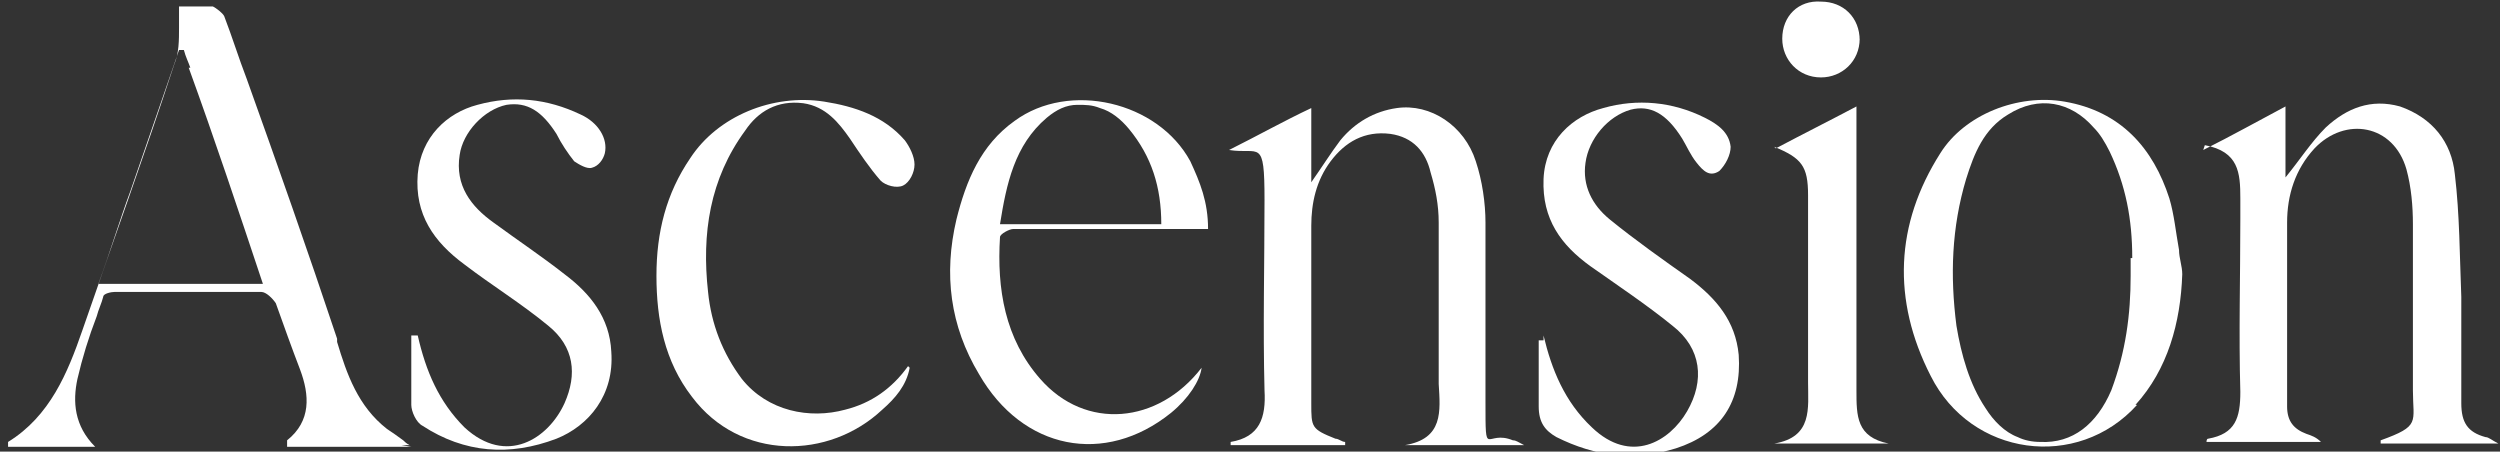
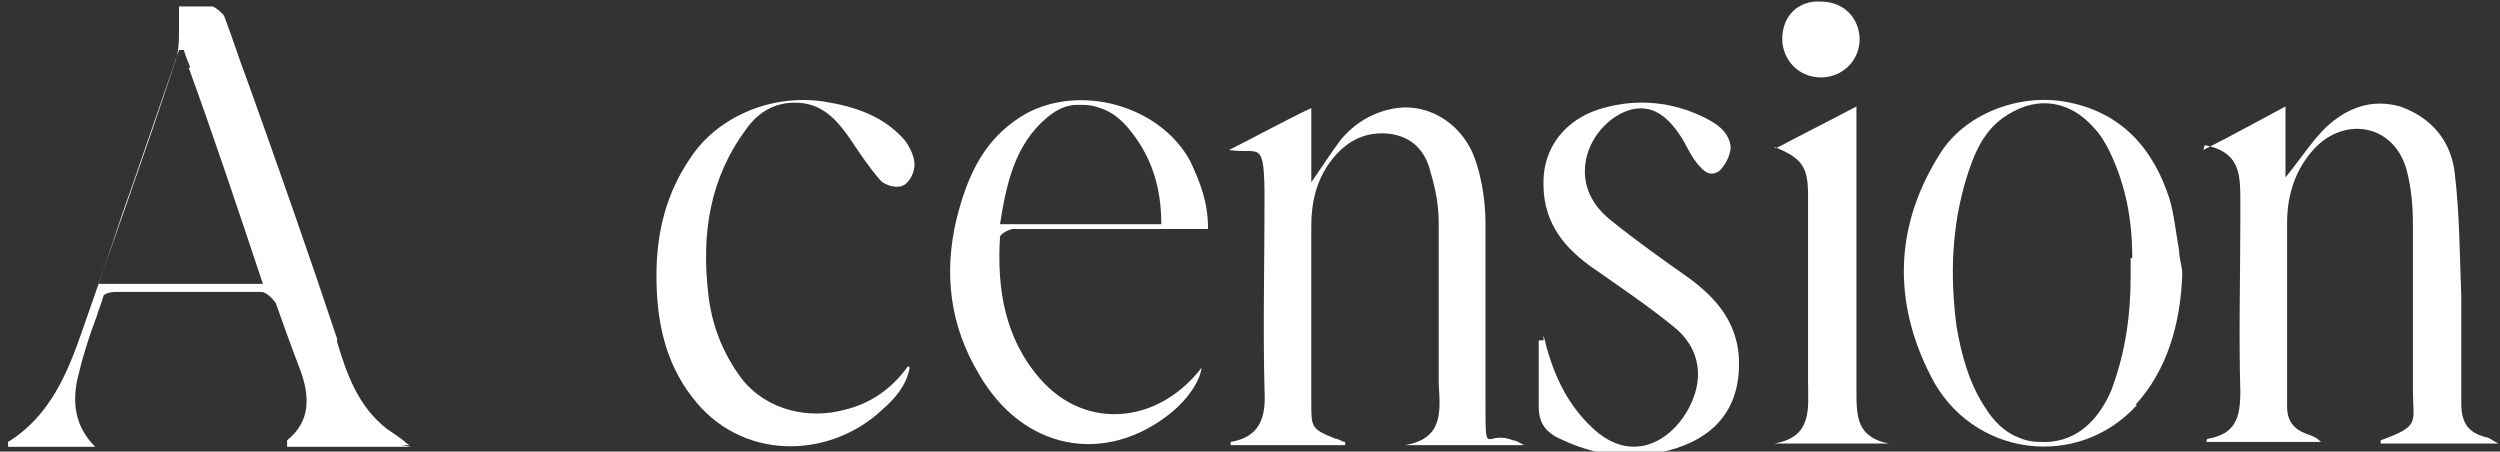
<svg xmlns="http://www.w3.org/2000/svg" viewBox="0 0 155 28" version="1.1" id="Layer_1">
  <rect x="0" y="0" width="155" height="28" fill="#333333" stroke="none" />
  <defs>
    <style>
      .st0 {
        fill-rule: evenodd;
      }

      .st0, .st1 {
        fill: #fff;
      }
    </style>
  </defs>
  <path d="M136.6,9.3c1.8-.9,3.4-1.8,5.1-2.7v4.4c.9-1.1,1.6-2.2,2.5-3.1,1.3-1.2,2.8-1.8,4.6-1.3,2,.7,3.2,2.2,3.4,4.2.3,2.5.3,5.1.4,7.6,0,2.2,0,4.4,0,6.6,0,1.2.4,1.8,1.5,2.1.2,0,.4.2.8.4h-7.3c0,0,0-.2,0-.2,2.5-.9,2-1.1,2-3.1,0-3.4,0-6.8,0-10.3,0-1.1-.1-2.3-.4-3.4-.8-2.8-3.8-3.3-5.7-1.3-1.2,1.3-1.7,2.9-1.7,4.6,0,3.8,0,7.6,0,11.4,0,.9.4,1.4,1.2,1.7.3.1.6.2.9.5h-7.1c0,0,0-.2.1-.2,1.7-.3,2-1.3,2-2.9-.1-3.6,0-7.2,0-10.7v-1.3c0-1.6-.1-2.9-2.2-3.3Z" class="st1" />
  <path d="M83.5,27.6h-7.2c0,0,0-.2,0-.2,1.8-.3,2.2-1.5,2.1-3.2-.1-3.9,0-7.9,0-11.8s-.3-2.8-2.2-3.1c1.8-.9,3.4-1.8,5.1-2.6v4.6c.7-1,1.2-1.8,1.8-2.6.9-1.1,2.1-1.8,3.5-2,2.1-.3,4.2,1.1,4.9,3.3.4,1.2.6,2.6.6,3.8,0,3.7,0,7.4,0,11.1s0,1.7,1.7,2.4c.2,0,.3.1.7.3h-7.4c2.4-.4,2.2-2.1,2.1-3.8,0-3.3,0-6.6,0-10,0-1.1-.2-2.1-.5-3.1-.3-1.3-1.1-2.2-2.5-2.4-1.6-.2-2.8.5-3.7,1.7-.9,1.2-1.2,2.6-1.2,4v11c0,1.5,0,1.6,1.5,2.2.2,0,.4.2.6.2,0,0,0,.1,0,.2Z" class="st1" />
  <path d="M95.7,20.8c.5,2.1,1.3,4.1,3,5.7,2.4,2.3,4.8.9,5.9-1,1.1-1.9.9-3.9-.9-5.3-1.6-1.3-3.4-2.5-5.1-3.7-1.8-1.3-3-2.9-2.9-5.4.1-2.4,1.8-3.9,3.7-4.4,2.1-.6,4.3-.4,6.3.6.8.4,1.5.9,1.6,1.8,0,.5-.3,1.1-.7,1.5-.6.4-1,0-1.4-.5-.4-.5-.6-1-.9-1.5-1-1.6-2-2.1-3.2-1.8-1.4.4-2.6,1.8-2.8,3.3-.2,1.4.4,2.6,1.5,3.5,1.6,1.3,3.3,2.5,5,3.7,1.6,1.2,2.8,2.6,3,4.7.2,2.9-1.1,4.9-3.9,5.8-2.6.8-5,.5-7.4-.7-.7-.4-1.1-.9-1.1-1.9,0-1.4,0-2.8,0-4.1,0,0,.2,0,.3,0Z" class="st1" />
  <path d="M56.4,22.8c-.2,1.1-.9,1.9-1.7,2.6-3.3,3.1-8.8,3.2-11.8-.8-1.7-2.2-2.2-4.8-2.2-7.5s.6-5.1,2.1-7.3c1.7-2.6,5.1-4,8.3-3.5,1.9.3,3.7.9,5,2.4.3.4.6,1,.6,1.5s-.3,1.1-.7,1.3c-.4.2-1.1,0-1.4-.3-.7-.8-1.3-1.7-1.9-2.6-.7-1-1.5-2-2.9-2.2-1.6-.2-2.8.5-3.6,1.7-2.2,3-2.7,6.4-2.3,10,.2,2,.9,3.8,2.1,5.4,1.6,2,4.2,2.5,6.4,1.9,1.6-.4,2.9-1.3,3.9-2.7Z" class="st1" />
-   <path d="M25.9,20.8c.5,2.2,1.3,4.1,2.9,5.7,2.6,2.4,5.2.7,6.2-1.5.8-1.8.6-3.5-1-4.8-1.7-1.4-3.5-2.5-5.2-3.8-1.9-1.4-3.1-3.1-2.9-5.6.2-2.3,1.8-3.8,3.7-4.3,2.2-.6,4.3-.4,6.4.6,1.1.5,1.7,1.5,1.5,2.4-.1.4-.4.8-.8.9-.3.1-.8-.2-1.1-.4-.4-.5-.8-1.1-1.1-1.7-.9-1.4-1.8-2-3.1-1.8-1.4.3-2.7,1.7-2.9,3.1-.3,1.9.7,3.2,2.1,4.2,1.5,1.1,3,2.1,4.4,3.2,1.6,1.2,2.8,2.7,2.9,4.8.2,2.7-1.4,4.6-3.4,5.4-2.9,1.1-5.7.9-8.3-.8-.4-.2-.7-.9-.7-1.3,0-1.5,0-2.9,0-4.3.2,0,.3,0,.4,0Z" class="st1" />
  <path d="M110.1,9.2c1.7-.9,3.3-1.7,5-2.6,0,.4,0,.7,0,1.1,0,5.5,0,11,0,16.5,0,1.6,0,2.9,2,3.3h-7.1c2.4-.4,2.1-2.2,2.1-3.8,0-3.5,0-7,0-10.5v-1.1c0-1.8-.4-2.3-2.1-3Z" class="st1" />
  <path d="M115.3,2.4c0,1.4-1.1,2.4-2.4,2.4-1.4,0-2.4-1.1-2.4-2.4,0-1.4,1-2.4,2.4-2.3,1.4,0,2.4,1,2.4,2.4Z" class="st1" />
  <path d="M24.9,27.6c.1,0,.2,0,.5,0-.2-.1-.3-.2-.4-.3-.4-.3-.7-.5-1-.7-1.8-1.4-2.5-3.4-3.1-5.4,0,0,0-.2,0-.2-1.8-5.4-3.7-10.8-5.6-16.1-.5-1.3-.9-2.6-1.4-3.9-.1-.2-.5-.5-.7-.6-.6,0-1.2,0-1.7,0-.2,0-.3,0-.4,0,0,.4,0,.8,0,1.3,0,.8,0,1.6-.3,2.3-1.8,5.5-3.8,11-5.7,16.5-.9,2.6-2,5.3-4.6,6.9,0,0,0,0,0,.2,0,0,0,.1,0,.1h5.4c-1.3-1.3-1.4-2.8-1.1-4.2.3-1.3.7-2.6,1.2-3.9.1-.4.3-.8.4-1.2,0-.2.5-.3.7-.3,3,0,6.1,0,9.1,0,.3,0,.7.4.9.7.5,1.4,1,2.8,1.5,4.1.6,1.6.7,3.2-.8,4.4,0,0,0,.1,0,.2,0,0,0,.1,0,.2h7.4c0,0,.1,0,.3,0ZM11.7,4.2c1.6,4.4,3.1,8.9,4.6,13.4-3.5,0-6.8,0-10.2,0,0,0,0,0,0,0h0c.7-1.9,1.3-3.9,2-5.8,1-2.9,2-5.8,3-8.7h.3c.1.4.3.8.4,1.1Z" class="st0" />
  <path d="M132.4,25.1c2-2.2,2.8-5.1,2.9-8.1,0-.5-.2-1-.2-1.5-.2-1.1-.3-2.2-.6-3.2-1-3.1-3-5.4-6.5-6-2.9-.5-6.2.8-7.7,3.2-2.8,4.4-3,9.1-.6,13.8,2.5,5,9.1,5.9,12.8,1.8ZM132.1,16c0,.3,0,.7,0,1,0,0,0,0,0,.1,0,2.4-.3,4.7-1.2,7.1-.9,2.1-2.4,3.3-4.4,3.2-.5,0-1-.1-1.4-.3-.8-.3-1.5-1-2-1.8-1-1.5-1.5-3.3-1.8-5.1-.4-3.1-.3-6.1.6-9.1.5-1.6,1.1-3.1,2.6-4,1.9-1.2,3.9-.8,5.3.8.4.4.7.9,1,1.5,1,2.1,1.4,4.2,1.4,6.6Z" class="st0" />
  <path d="M69.6,14.2h5.3c0-1.7-.5-2.9-1.1-4.2-2-3.7-7.5-5-10.9-2.5-2.1,1.5-3,3.7-3.6,6.1-.8,3.4-.4,6.6,1.4,9.6,2.7,4.7,7.8,5.7,11.9,2.4,1.1-.9,1.8-2,1.9-2.8-2.7,3.5-7.2,3.9-10,.7-2.2-2.5-2.7-5.6-2.5-8.8,0-.2.6-.5.8-.5,2.2,0,4.5,0,6.8,0ZM70,8c1.4,1.7,2,3.6,2,5.9h0s-10,0-10,0c.4-2.5.9-4.9,2.9-6.6,0,0,0,0,0,0,.6-.5,1.2-.8,1.9-.8.5,0,.9,0,1.4.2.7.2,1.3.7,1.8,1.3,0,0,0,0,0,0Z" class="st0" />
</svg>